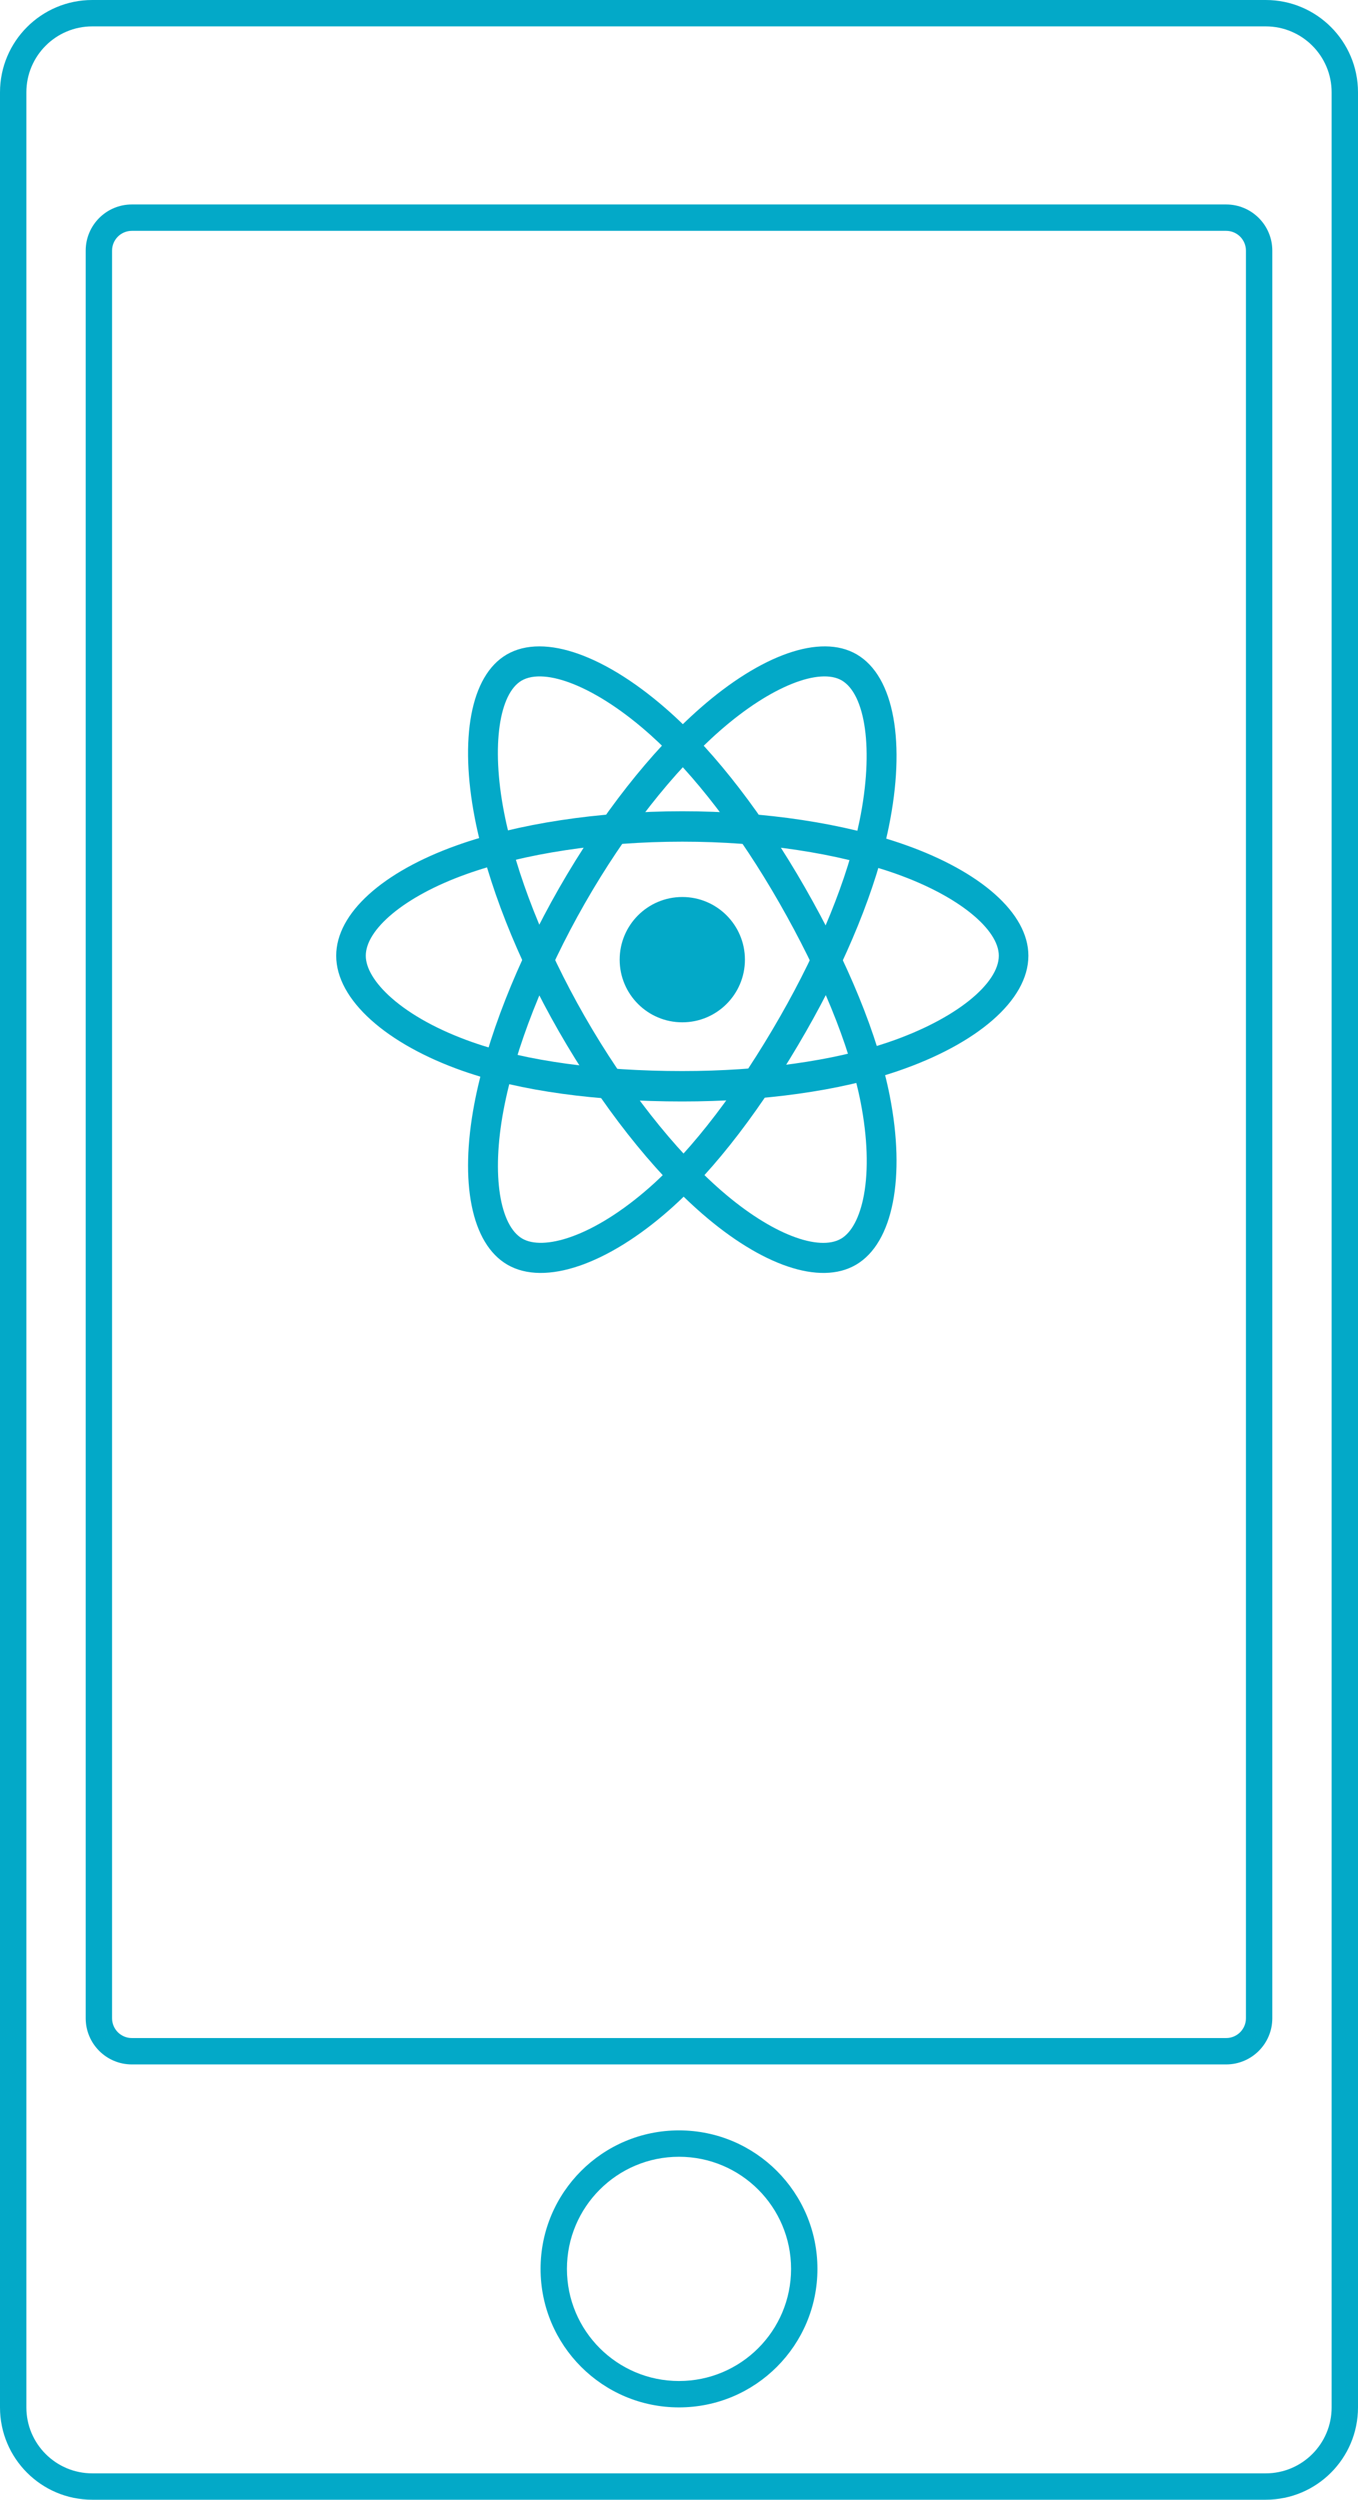
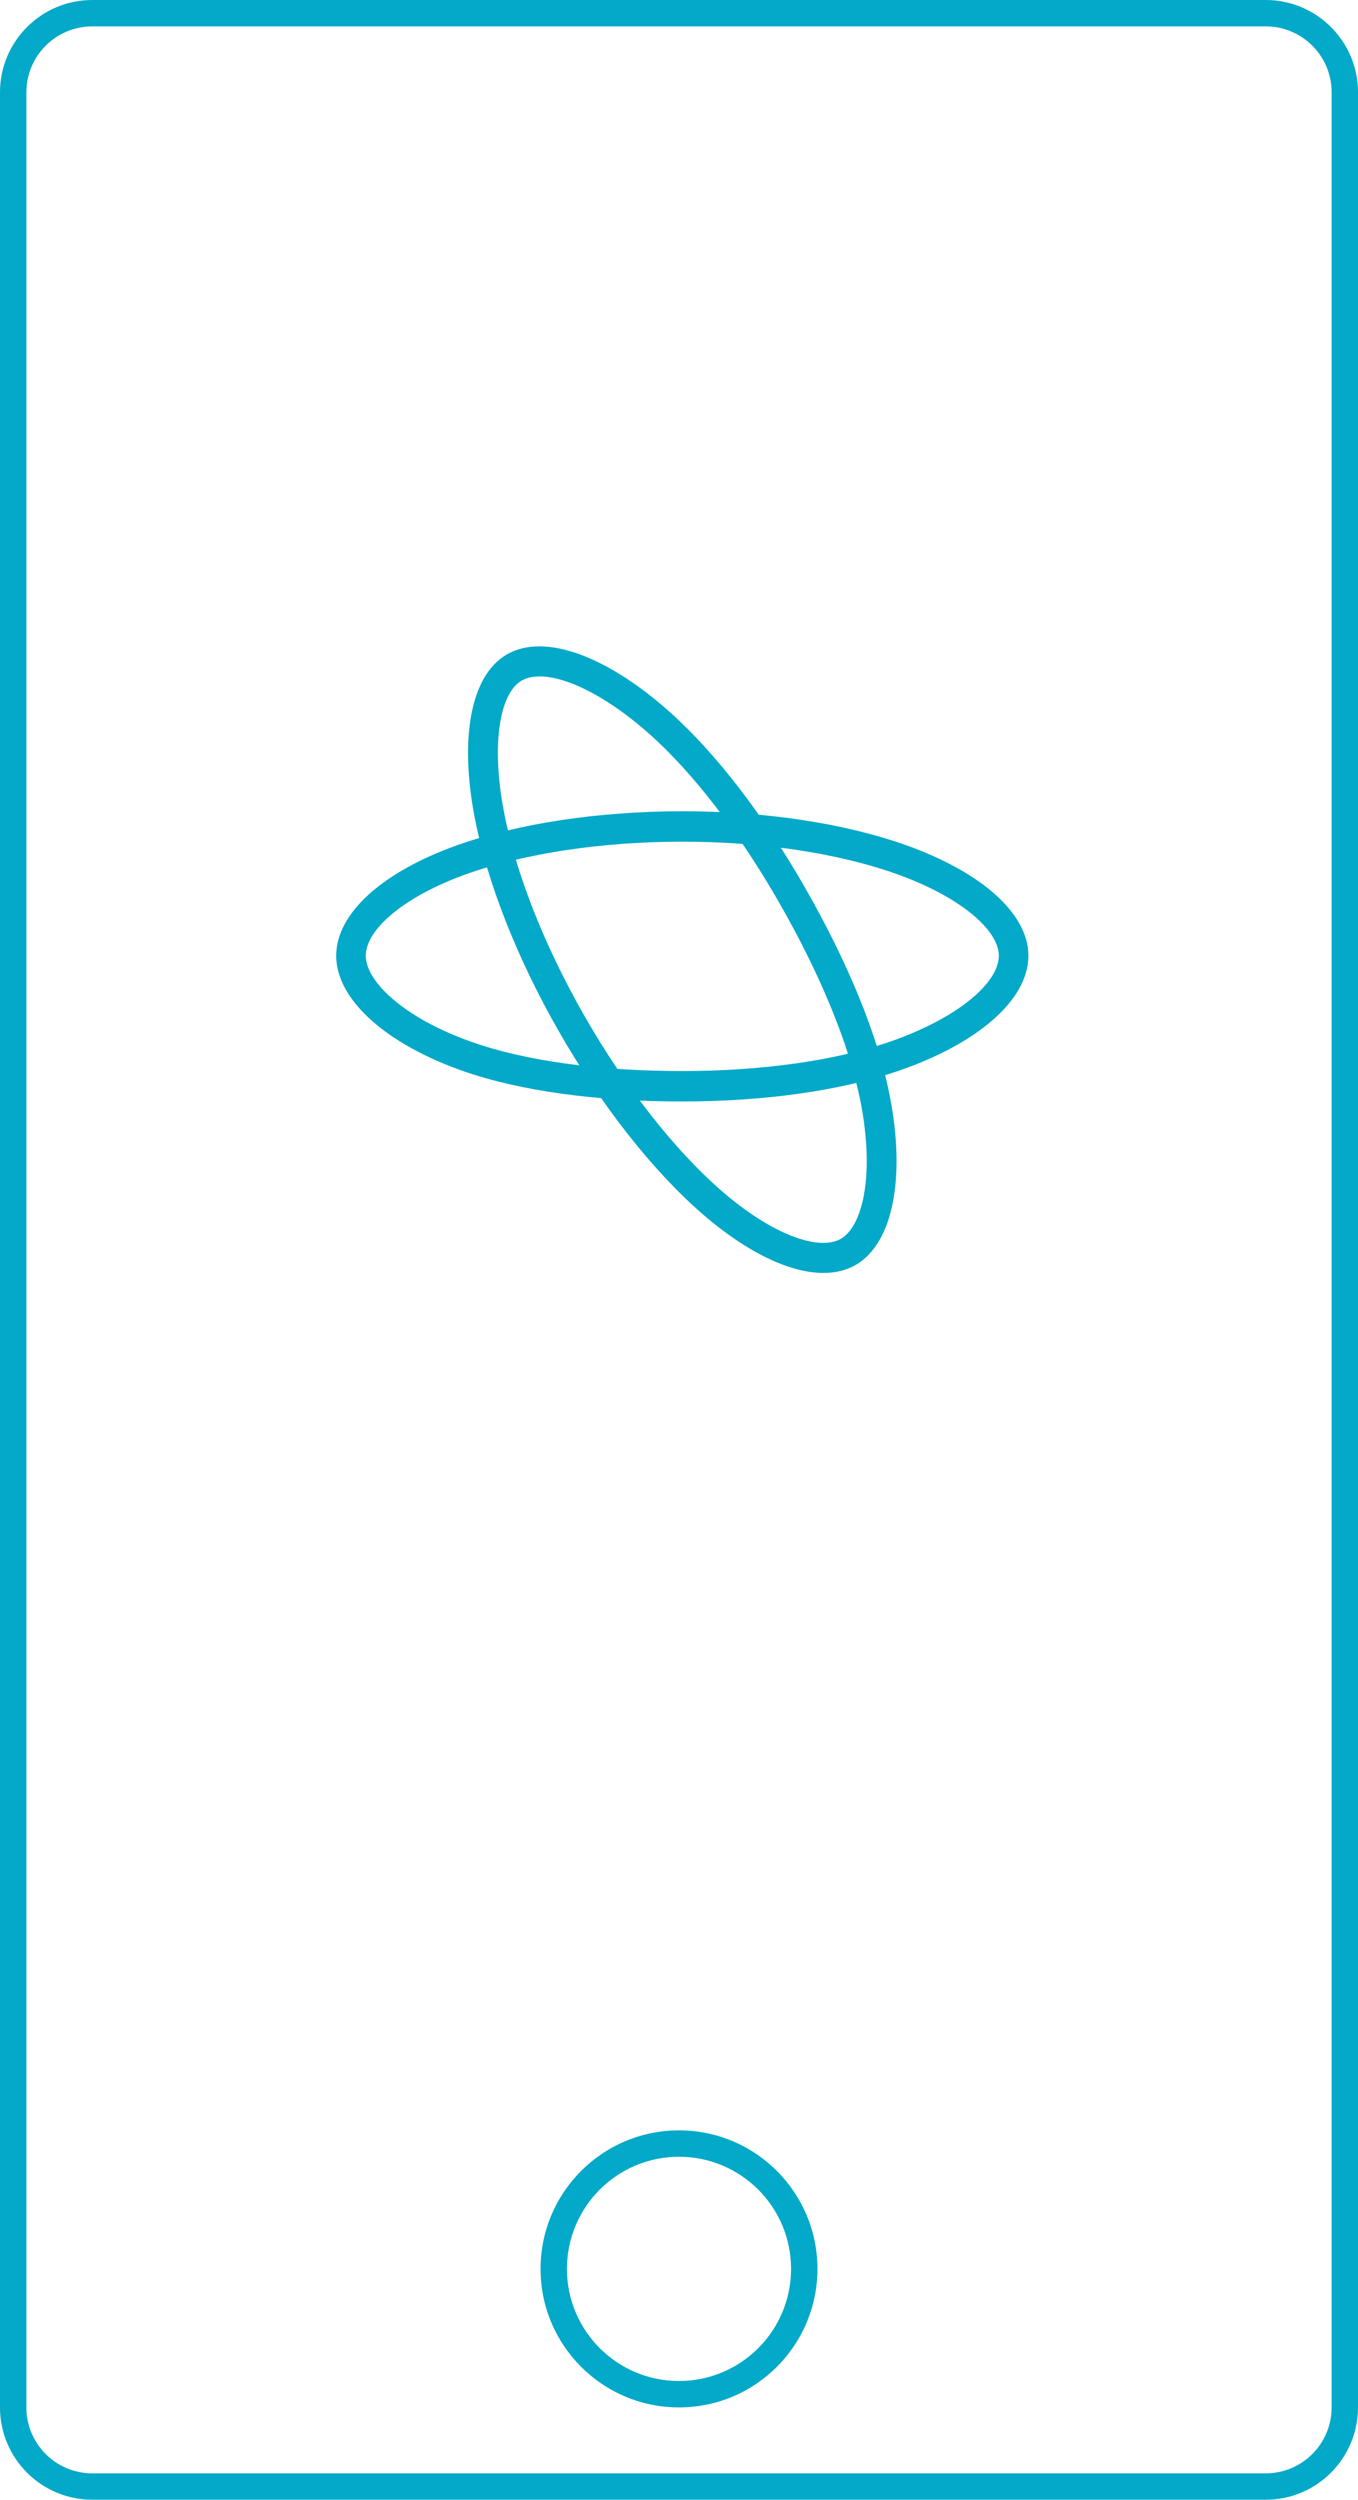
<svg xmlns="http://www.w3.org/2000/svg" width="206px" height="379px" viewBox="0 0 206 379" version="1.1">
  <title>reactnative</title>
  <desc>Created with Sketch.</desc>
  <g id="Page-1" stroke="none" stroke-width="1" fill="none" fill-rule="evenodd">
    <g id="reactnative" fill="#03A9C8">
      <g id="react" transform="translate(51, 98)">
-         <path d="M62,47.5 C62,52.747 57.747,57 52.5,57 C47.253,57 43,52.747 43,47.5 C43,42.253 47.253,38 52.5,38 C57.747,38 62,42.253 62,47.5 Z" id="Path" />
        <path d="M52.5,29.611 C40.235,29.611 28.445,31.415 19.693,34.552 C10.186,37.96 4.486,42.973 4.486,46.904 C4.486,48.751 5.8,51.027 8.405,53.32 C11.303,55.871 15.531,58.21 20.651,60.009 C28.829,62.882 40.024,64.389 52.5,64.389 C64.376,64.389 75.446,62.853 83.72,60.034 C94.114,56.494 100.514,51.077 100.514,46.904 C100.514,42.987 94.588,37.902 84.871,34.464 C76.122,31.367 64.614,29.611 52.5,29.611 Z M52.5,25 C65.087,25 77.083,26.83 86.331,30.103 C97.672,34.117 105,40.403 105,46.904 C105,53.683 97.168,60.311 85.131,64.412 C76.36,67.399 64.823,69 52.5,69 C39.569,69 27.903,67.43 19.2,64.372 C7.621,60.304 0,53.594 0,46.904 C0,40.427 7.099,34.182 18.216,30.198 C27.475,26.88 39.758,25 52.5,25 Z" id="Path" fill-rule="nonzero" />
-         <path d="M37.738,38.929 C31.549,49.739 27.135,61.021 25.389,70.285 C23.492,80.348 24.883,87.85 28.228,89.793 C29.8,90.706 32.401,90.673 35.667,89.512 C39.301,88.219 43.424,85.648 47.539,82.026 C54.112,76.239 61.043,67.117 67.338,56.122 C73.33,45.656 77.609,35.14 79.385,26.455 C81.616,15.545 80.236,7.226 76.684,5.163 C73.35,3.226 66.032,5.936 58.202,12.799 C51.152,18.979 43.851,28.253 37.738,38.929 Z M33.813,36.649 C40.164,25.557 47.776,15.889 55.228,9.357 C64.366,1.347 73.415,-2.004 78.947,1.209 C84.717,4.561 86.407,14.74 83.823,27.375 C81.939,36.583 77.481,47.541 71.262,58.402 C64.738,69.798 57.515,79.303 50.521,85.461 C41.215,93.654 31.659,97.054 25.965,93.747 C20.452,90.544 18.72,81.201 20.938,69.434 C22.785,59.634 27.384,47.879 33.813,36.649 Z" id="Path" fill-rule="nonzero" />
        <path d="M37.684,56.08 C43.875,66.887 51.357,76.379 58.435,82.533 C66.124,89.219 73.254,91.753 76.588,89.803 C78.154,88.887 79.422,86.599 80.052,83.167 C80.753,79.348 80.602,74.463 79.543,69.059 C77.852,60.428 73.478,49.817 67.181,38.826 C61.186,28.363 54.295,19.372 47.728,13.48 C39.479,6.08 31.653,3.128 28.114,5.198 C24.791,7.142 23.47,14.886 25.459,25.153 C27.249,34.397 31.569,45.407 37.684,56.08 Z M33.772,58.368 C27.419,47.279 22.916,35.801 21.023,26.03 C18.703,14.047 20.336,4.471 25.849,1.246 C31.599,-2.117 41.175,1.494 50.728,10.065 C57.69,16.311 64.871,25.681 71.092,36.538 C77.619,47.93 82.177,58.987 83.976,68.173 C86.37,80.393 84.526,90.436 78.852,93.755 C73.358,96.969 64.478,93.812 55.487,85.995 C47.999,79.484 40.205,69.594 33.772,58.368 Z" id="Path" fill-rule="nonzero" />
      </g>
      <path d="M14,4 C8.477,4 4,8.477 4,14 L4,365 C4,370.523 8.477,375 14,375 L192,375 C197.523,375 202,370.523 202,365 L202,14 C202,8.477 197.523,4 192,4 L14,4 Z M14,0 L192,0 C199.732,-1.42034288e-15 206,6.268 206,14 L206,365 C206,372.732 199.732,379 192,379 L14,379 C6.268,379 9.46895252e-16,372.732 0,365 L0,14 C-9.46895252e-16,6.268 6.268,1.42034288e-15 14,0 Z" id="Rectangle" fill-rule="nonzero" />
-       <path d="M20,35 C18.343,35 17,36.343 17,38 L17,306 C17,307.657 18.343,309 20,309 L186,309 C187.657,309 189,307.657 189,306 L189,38 C189,36.343 187.657,35 186,35 L20,35 Z M20,31 L186,31 C189.866,31 193,34.134 193,38 L193,306 C193,309.866 189.866,313 186,313 L20,313 C16.134,313 13,309.866 13,306 L13,38 C13,34.134 16.134,31 20,31 Z" id="Rectangle" fill-rule="nonzero" />
      <path d="M103,365 C91.402,365 82,355.598 82,344 C82,332.402 91.402,323 103,323 C114.598,323 124,332.402 124,344 C124,355.598 114.598,365 103,365 Z M103,361 C112.389,361 120,353.389 120,344 C120,334.611 112.389,327 103,327 C93.611,327 86,334.611 86,344 C86,353.389 93.611,361 103,361 Z" id="Oval" fill-rule="nonzero" />
    </g>
  </g>
</svg>